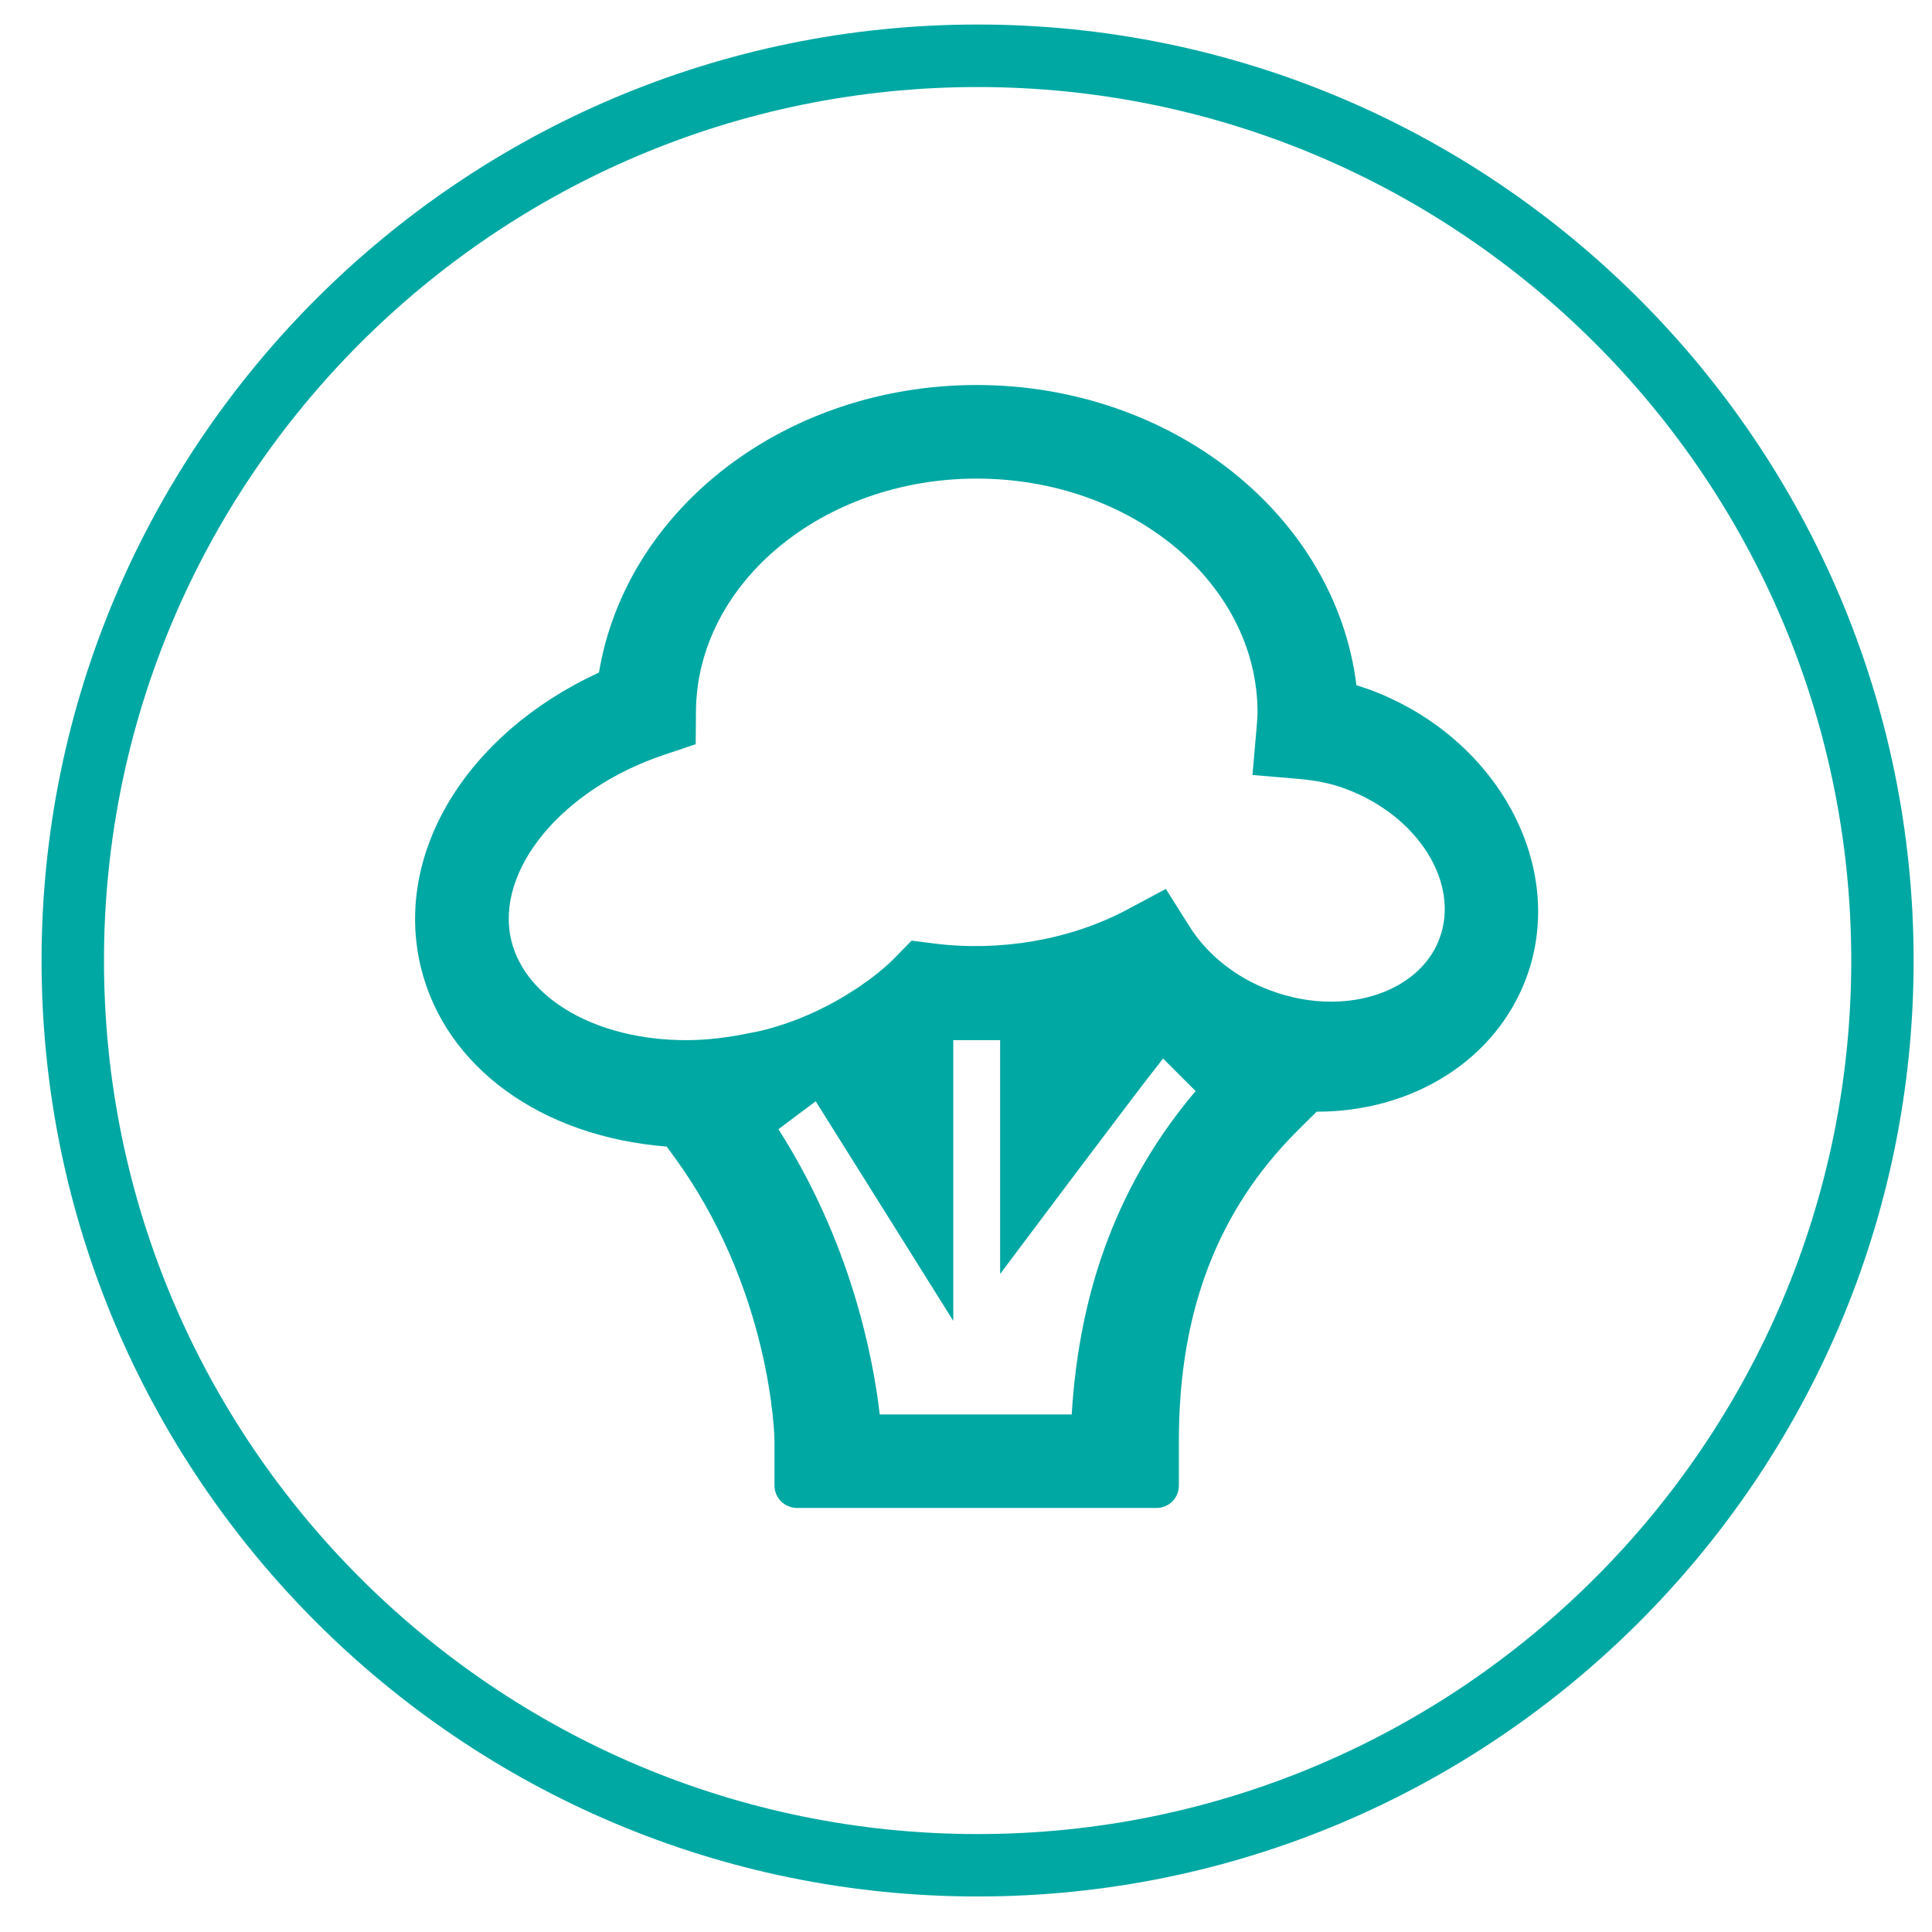
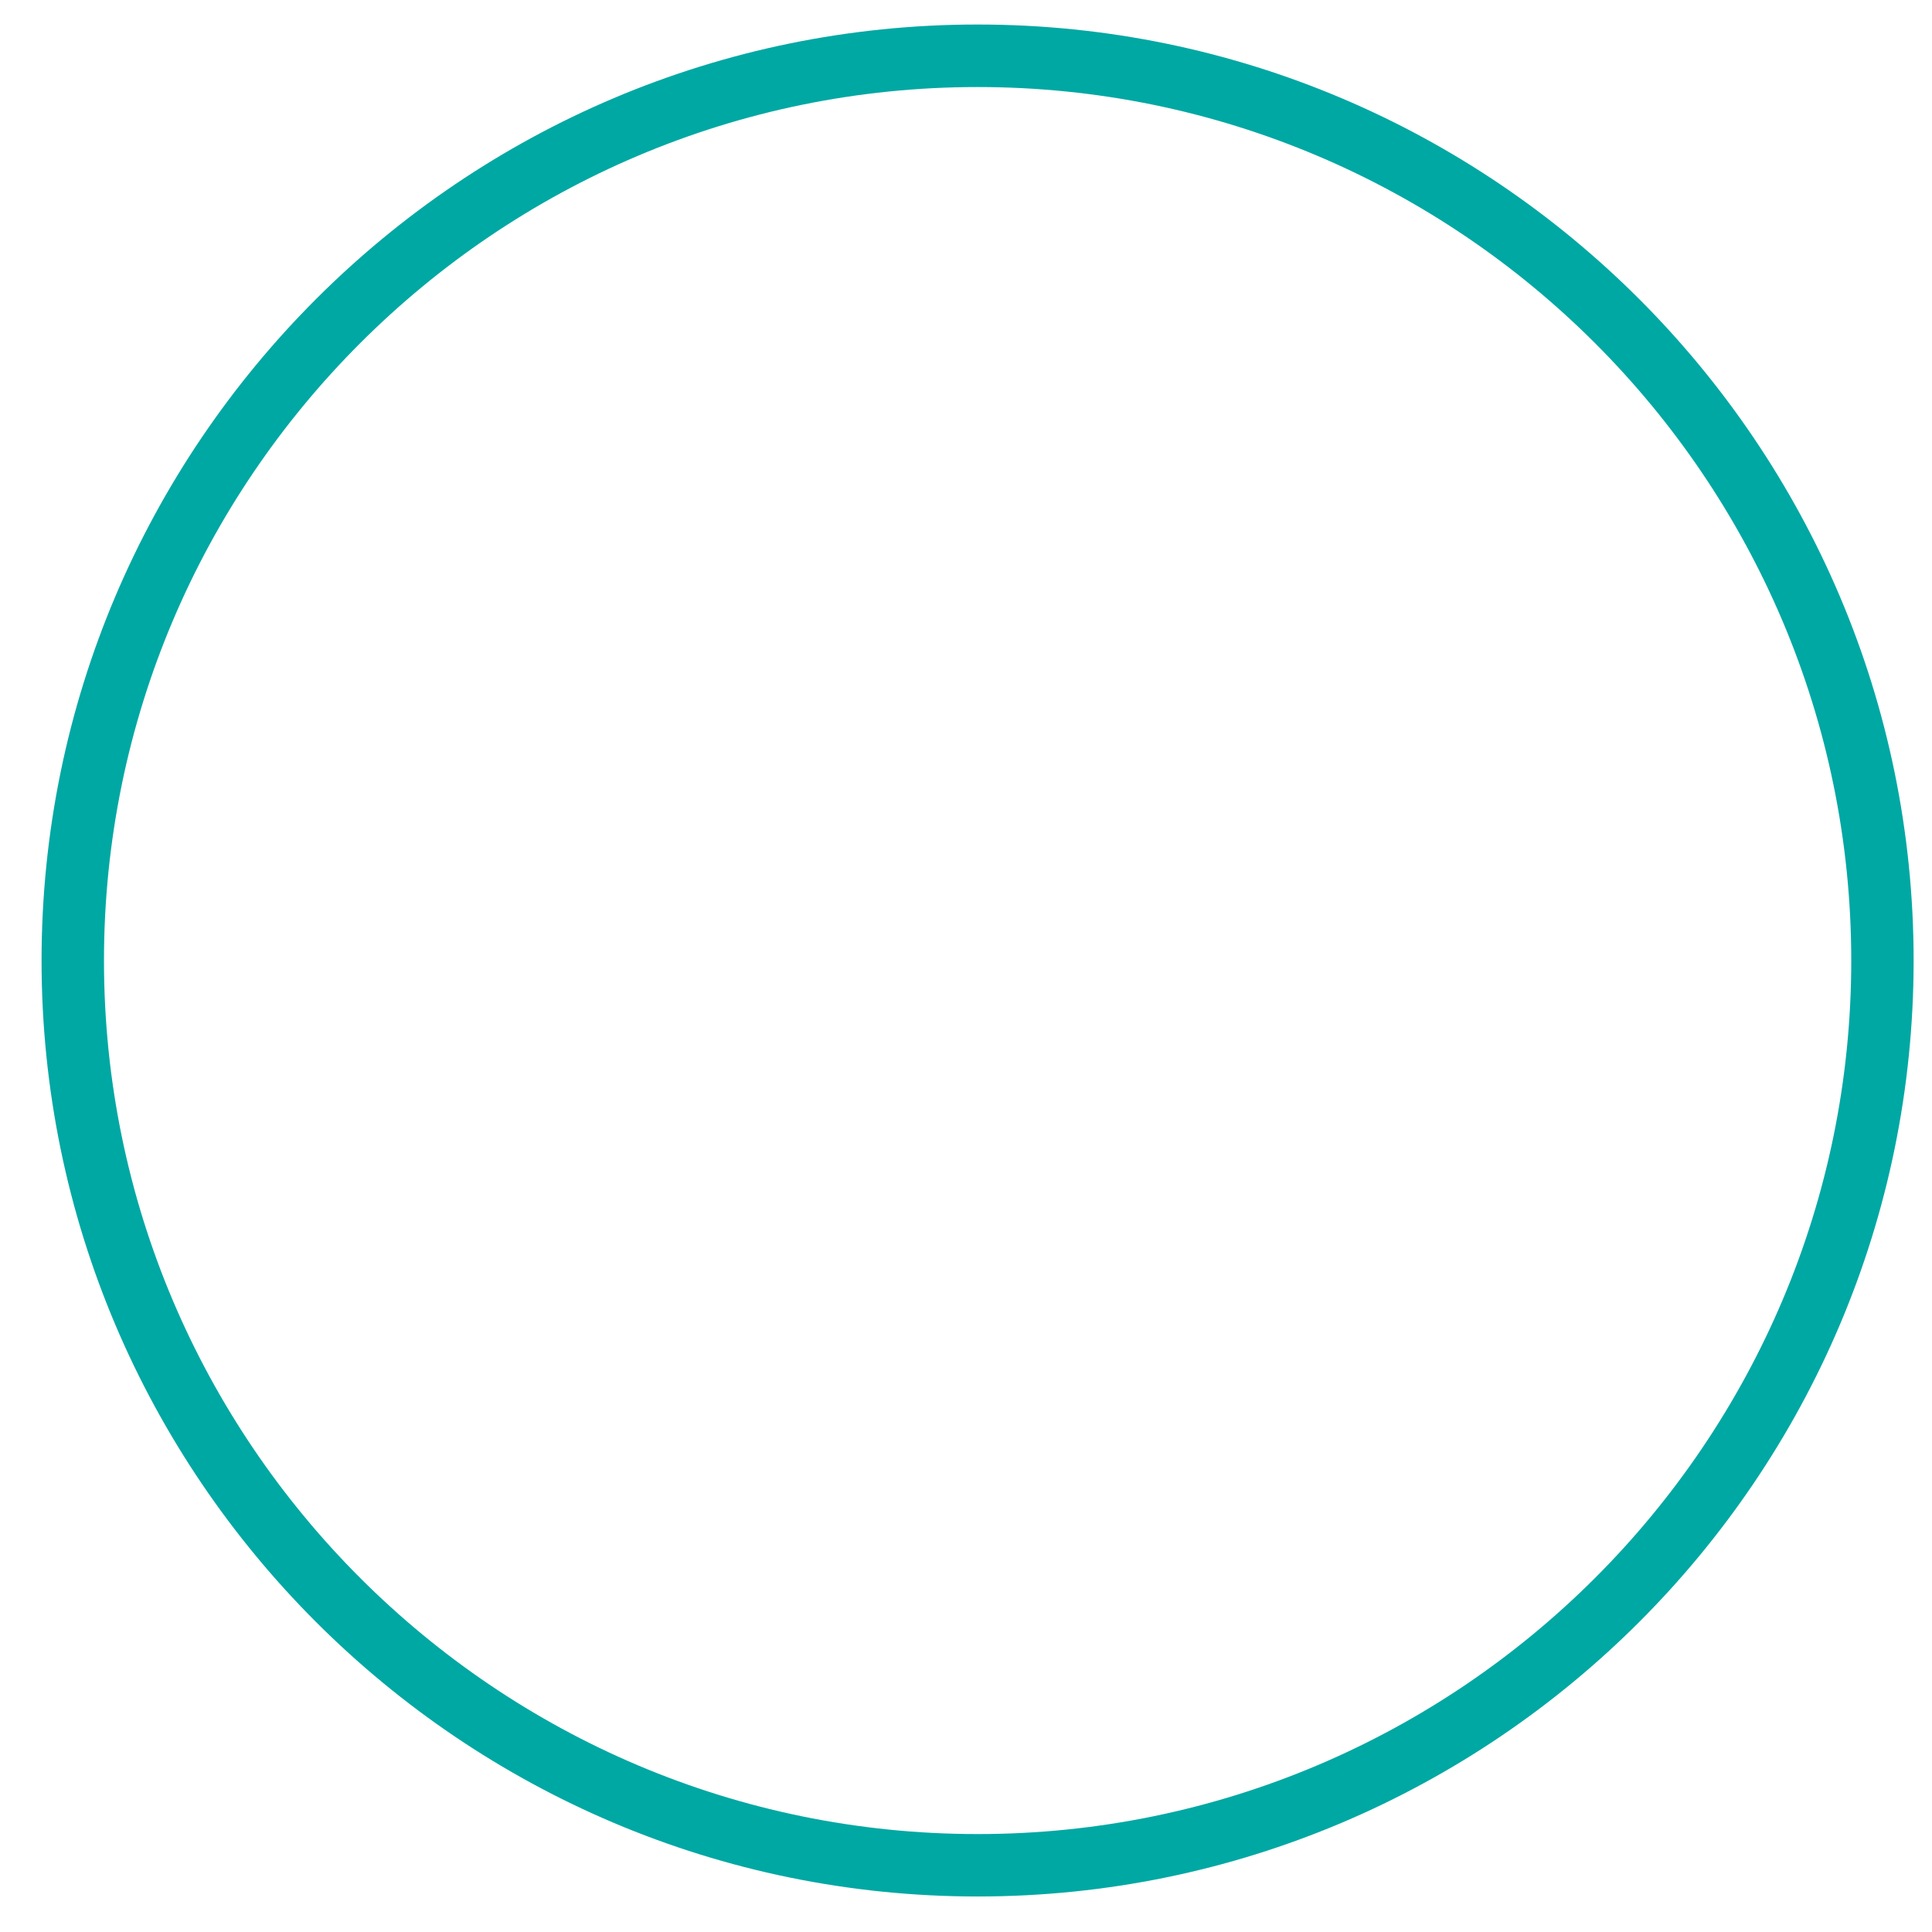
<svg xmlns="http://www.w3.org/2000/svg" width="39" height="39" viewBox="0 0 39 39" fill="none">
  <path d="M19.735 37.023C10.011 37.023 2.099 29.114 2.099 19.391C2.099 9.667 10.011 1.757 19.735 1.757C29.458 1.757 37.37 9.667 37.37 19.391C37.37 29.114 29.458 37.023 19.735 37.023ZM19.735 0.495C9.317 0.495 0.839 8.973 0.839 19.391C0.839 29.808 9.317 38.283 19.735 38.283C30.153 38.283 38.629 29.808 38.629 19.391C38.629 8.973 30.153 0.495 19.735 0.495Z" fill="#00A8A3" />
-   <path d="M29.057 18.948C28.771 19.72 27.913 20.22 26.866 20.22C26.457 20.22 26.046 20.143 25.641 19.992C24.95 19.735 24.367 19.272 24.005 18.691L23.534 17.944L22.757 18.36C21.593 18.981 20.174 19.211 18.865 19.047L18.402 18.988L18.285 19.107L18.074 19.323C17.862 19.541 17.615 19.733 17.354 19.913C17.307 19.945 17.257 19.975 17.207 20.008C16.653 20.364 16.021 20.651 15.33 20.815C15.275 20.829 15.217 20.835 15.161 20.848C14.722 20.94 14.285 20.997 13.85 20.997C12.058 20.997 10.609 20.171 10.322 18.987C9.982 17.577 11.337 15.928 13.407 15.237L14.043 15.023L14.049 14.349C14.075 11.764 16.615 9.661 19.715 9.661C22.842 9.661 25.385 11.779 25.385 14.383C25.385 14.475 25.375 14.563 25.365 14.705L25.283 15.644L26.225 15.724C26.579 15.755 26.886 15.819 27.163 15.924C28.629 16.469 29.477 17.828 29.057 18.948ZM21.634 28.552H17.759C17.614 27.317 17.155 25.053 15.714 22.795L15.99 22.587L16.466 22.231C16.502 22.285 19.243 26.663 19.243 26.663V20.997H19.715H20.189V25.717C20.189 25.717 22.974 21.995 23.478 21.368L24.135 22.025C22.615 23.819 21.79 25.969 21.634 28.552ZM27.659 13.925C27.567 13.893 27.475 13.861 27.381 13.832C26.959 10.408 23.662 7.772 19.715 7.772C15.875 7.772 12.647 10.249 12.091 13.576C9.414 14.811 7.941 17.227 8.495 19.524C8.983 21.536 10.918 22.944 13.457 23.145L13.541 23.26C15.59 26.001 15.634 29.051 15.634 29.08V29.988C15.634 30.239 15.838 30.44 16.09 30.44H23.346C23.597 30.44 23.797 30.239 23.797 29.988V29.08C23.797 26.483 24.577 24.444 26.173 22.843L26.578 22.441H26.582C28.538 22.441 30.195 21.385 30.807 19.749C31.646 17.5 30.235 14.887 27.659 13.925Z" fill="#00A8A3" />
</svg>